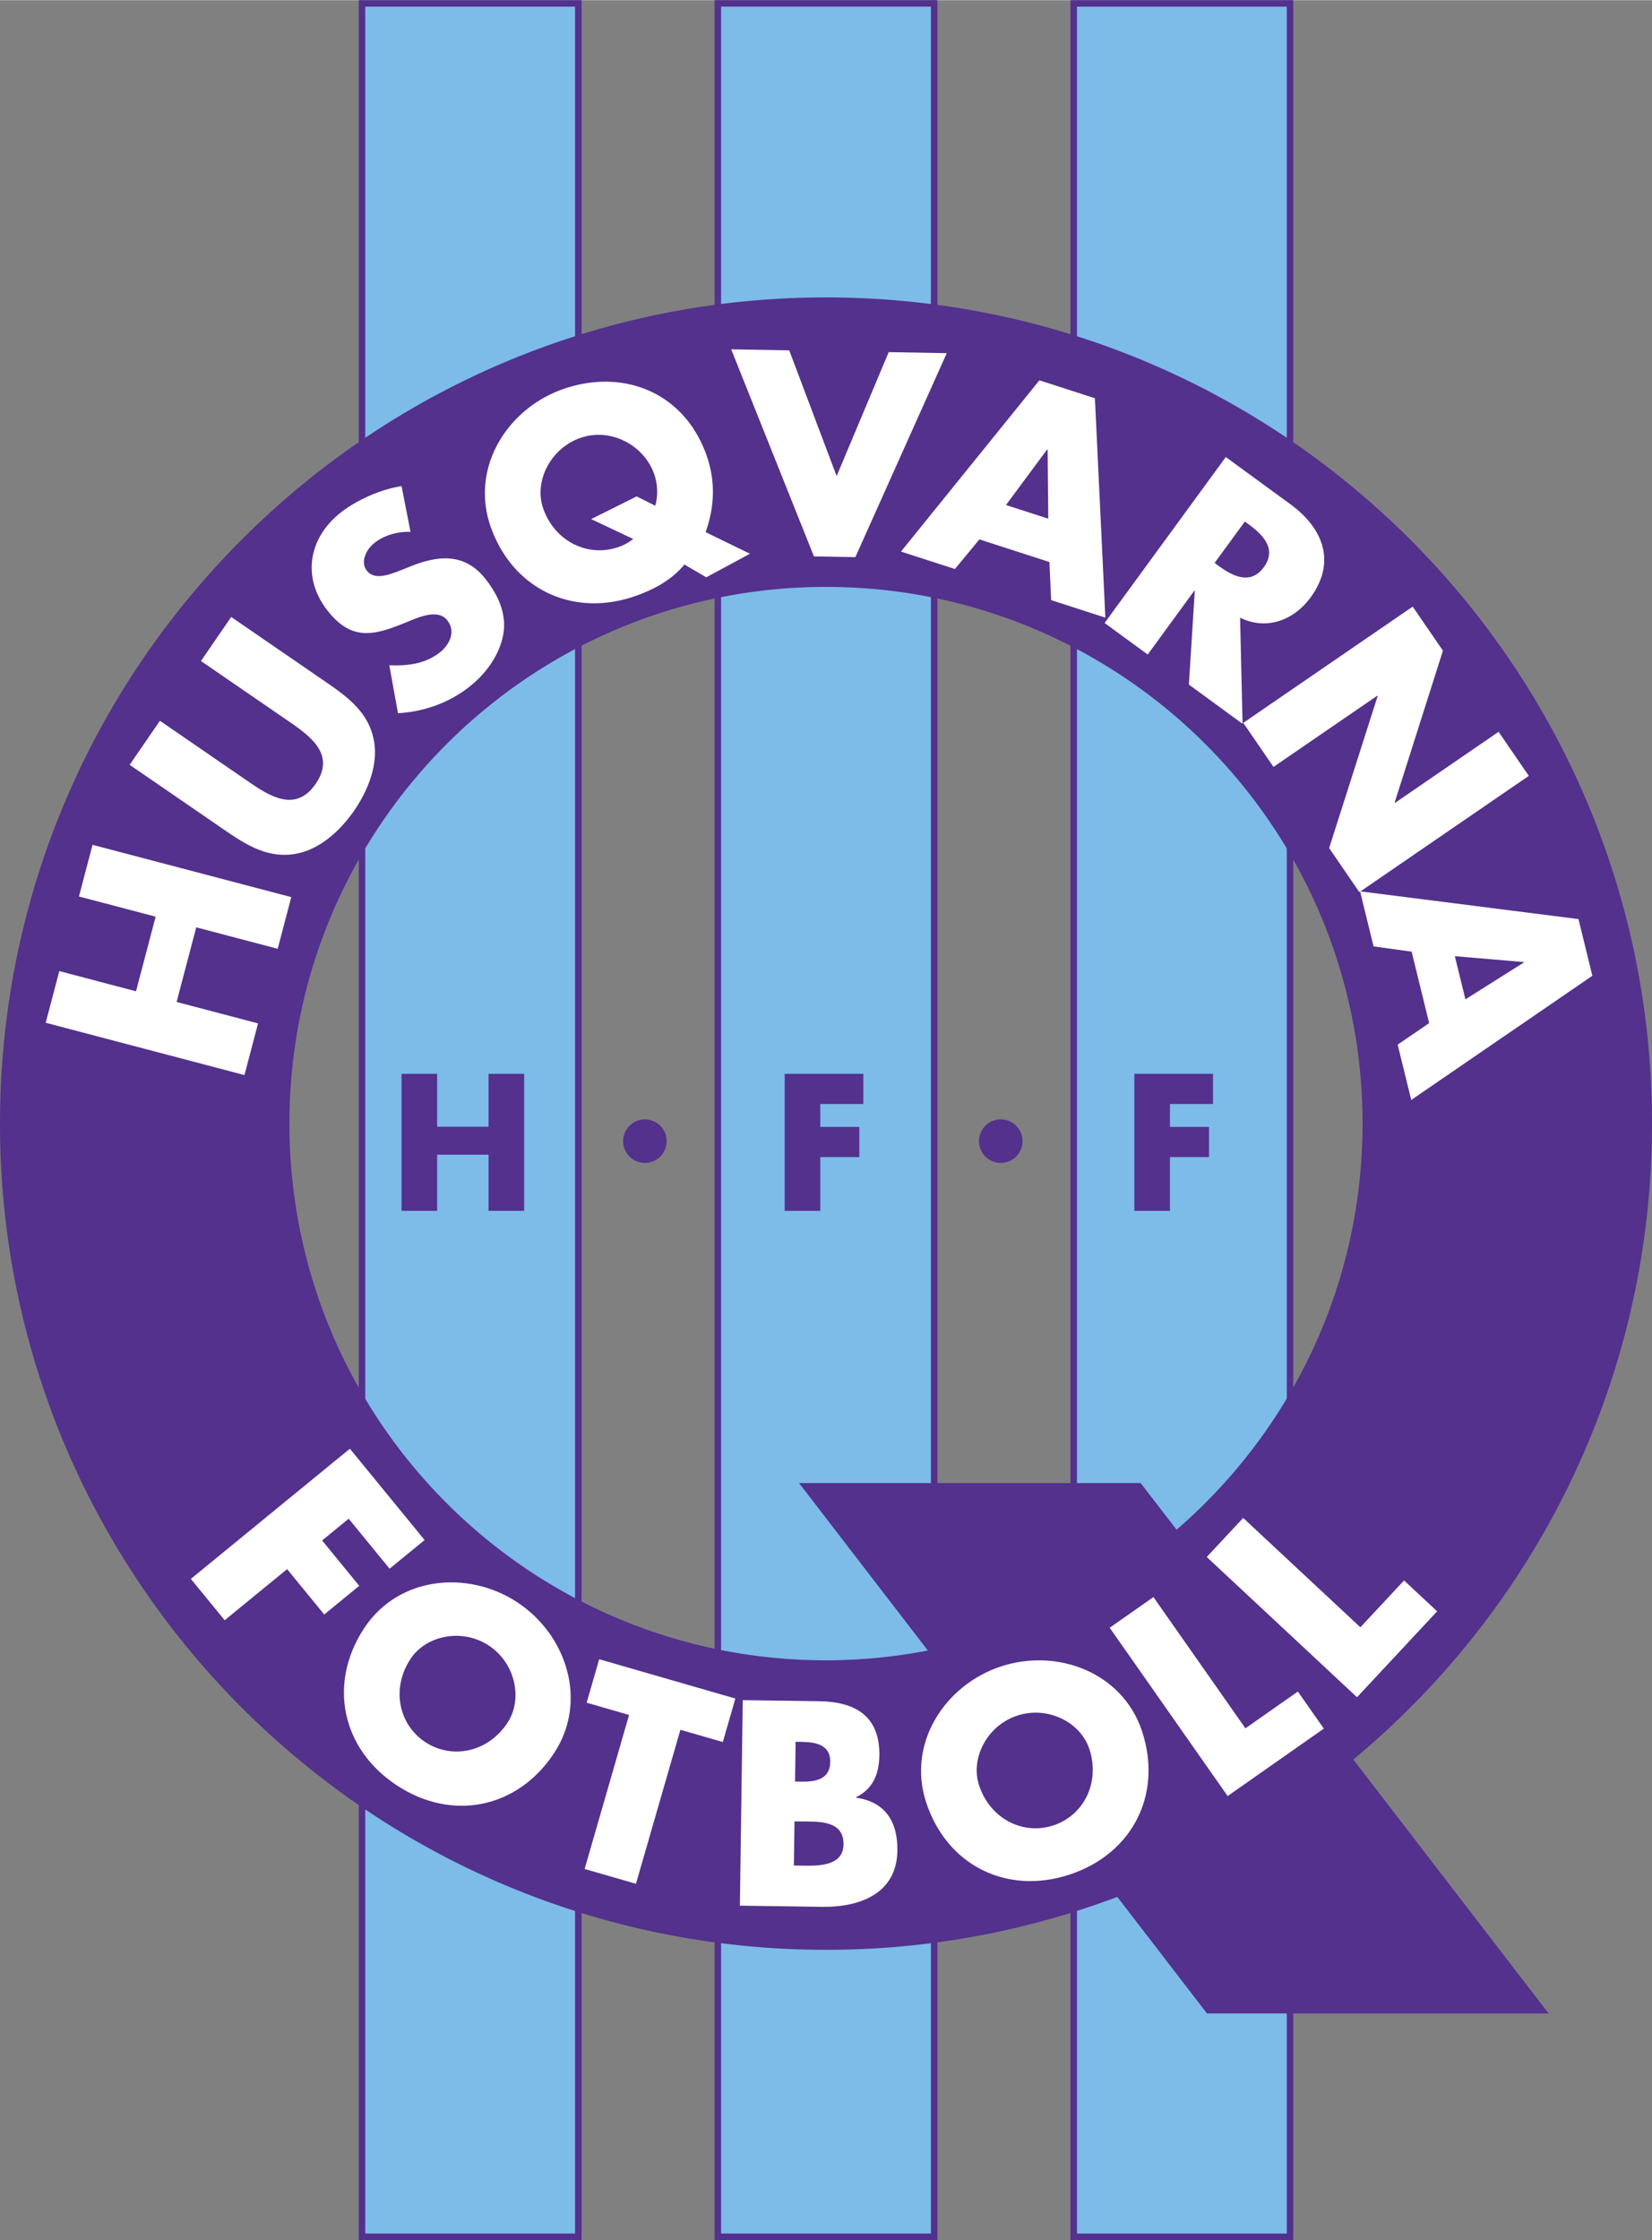
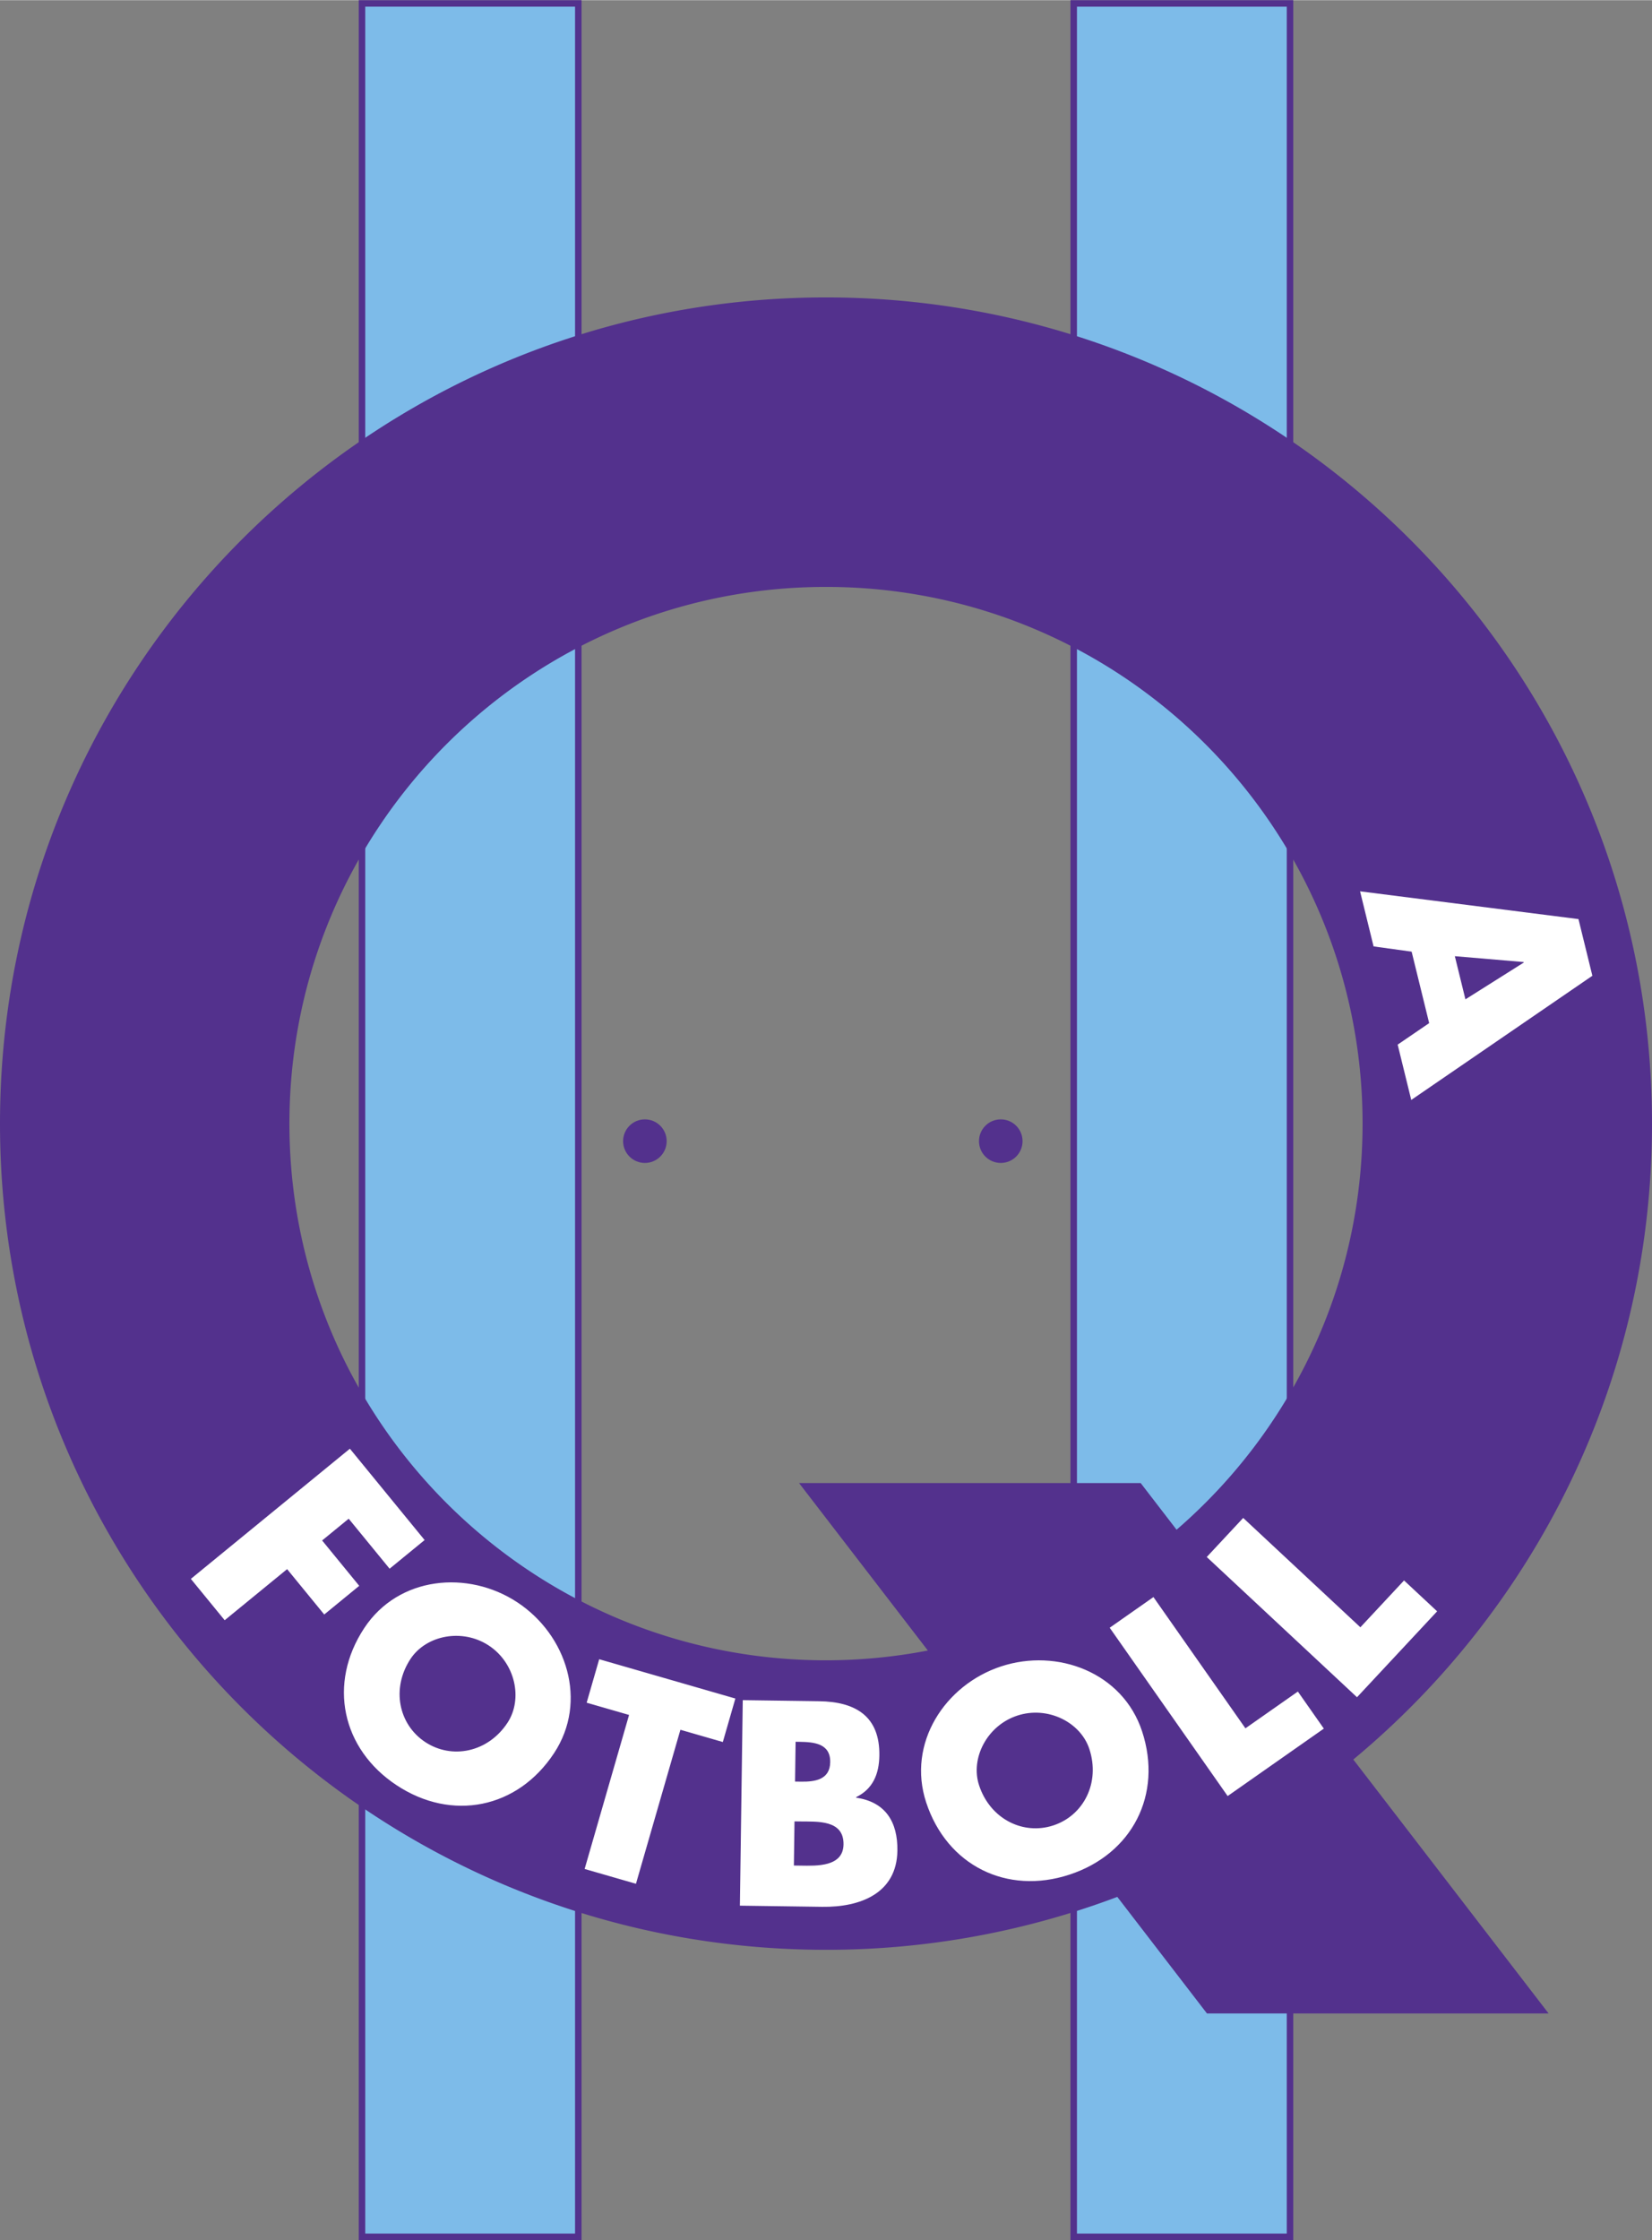
<svg xmlns="http://www.w3.org/2000/svg" width="1844" height="2500" viewBox="0 0 156.671 212.371">
  <rect x="0" y="0" width="156.671" height="212.371" fill="#808080" stroke="none" />
  <path fill="#53318d" d="M54.844 0H34.022v212.371h21.13V0z" />
  <path d="M54.537.615v211.14H34.638V.615h19.899z" fill="#7dbbe9" />
-   <path fill="#53318d" d="M88.592 0H67.771v212.371H88.9V0z" />
-   <path d="M88.284.615v211.14H68.386V.615h19.898z" fill="#7dbbe9" />
  <path fill="#53318d" d="M122.341 0H101.52v212.371h21.129V0z" />
  <path d="M122.034.615v211.14h-19.899V.615h19.899z" fill="#7dbbe9" />
  <path d="M156.671 106.516c0-43.263-35.072-78.334-78.335-78.334C35.073 28.182 0 63.253 0 106.516c0 43.264 35.073 78.335 78.335 78.335a78.135 78.135 0 0 0 27.628-5.017l8.502 11.052h32.4l-18.521-24.077c17.306-14.368 28.327-36.042 28.327-60.293zm-78.336 50.887c-28.103 0-50.887-22.783-50.887-50.887S50.232 55.63 78.335 55.63c28.105 0 50.887 22.783 50.887 50.886 0 15.391-6.842 29.174-17.639 38.505l-3.405-4.425H75.779l12.216 15.879a51.067 51.067 0 0 1-9.66.928z" fill="#53318d" />
-   <path d="M14.761 86.896l-7.273-1.914 1.289-4.899 18.847 4.959-1.289 4.899-7.724-2.033-1.862 7.074 7.724 2.033-1.29 4.899-18.848-4.959 1.29-4.899 7.274 1.915 1.862-7.075zM21.928 58.48l9.033 6.206c2.066 1.419 4.054 2.91 4.511 5.576.398 2.25-.581 4.681-1.87 6.555-1.288 1.875-3.206 3.662-5.449 4.097-2.653.529-4.756-.791-6.823-2.21l-9.033-6.206 2.869-4.176 8.458 5.811c2.088 1.435 4.47 2.851 6.314.167 1.844-2.685-.333-4.399-2.421-5.834l-8.458-5.811 2.869-4.175zM38.932 50.408c-1.21-.033-2.464.297-3.439 1.066-.73.576-1.369 1.77-.697 2.623.704.893 2.052.39 2.918.069l1.255-.496c2.627-1.051 5.12-1.271 7.072 1.205 1.201 1.522 2.067 3.373 1.666 5.369-.398 1.959-1.665 3.649-3.208 4.865-1.928 1.521-4.329 2.36-6.755 2.496l-.824-4.551c1.683.088 3.42-.129 4.78-1.202.934-.736 1.56-1.987.712-3.062-.88-1.117-2.747-.27-3.791.158-3.057 1.258-5.213 1.905-7.55-1.059-2.448-3.105-1.836-6.879 1.229-9.296 1.543-1.216 3.814-2.217 5.783-2.518l.849 4.333zM60.376 47.048l-4.31 2.153 3.982 1.882a4.63 4.63 0 0 1-1.376.76c-2.851 1.008-6.033-.472-7.153-3.64-.895-2.534.651-5.685 3.502-6.692 2.875-1.016 6.044.66 7.018 3.414.327.926.388 2.029.104 3.006l-1.767-.883zm10.75 5.438l-4.206-2.049c.864-2.444.943-4.856.082-7.293-2.111-5.971-7.916-8.278-13.642-6.254-5.289 1.869-8.785 7.491-6.821 13.046 2.103 5.947 7.848 8.631 13.746 6.547 1.974-.698 3.51-1.625 4.622-2.977l2.074 1.214 4.145-2.234zM79.344 45.122l4.939-11.753 5.505.098-8.668 19.339-3.928-.07-7.846-19.631 5.503.098 4.495 11.919zM99.414 49.159l-4.009-1.295 3.9-5.259.049.016.06 6.538zm.11 4.111l.164 3.612 5.141 1.662-.991-20.802-5.263-1.702-13.127 16.24 5.116 1.653 2.321-2.809 6.639 2.146zM118.057 49.433l.396.29c1.335.976 2.656 2.325 1.406 4.035-1.251 1.711-2.937.865-4.272-.111l-.396-.29 2.866-3.924zm-.451 9.115c2.523 1.235 5.106.242 6.692-1.929 2.454-3.36 1.179-6.565-1.931-8.836l-6.116-4.468-11.496 15.735 4.092 2.989 4.42-6.053.042.031-.559 8.873 5.092 3.721-.236-10.063zM133.977 57.497l2.867 4.177-4.577 14.393.03.042 9.825-6.741 2.866 4.178-16.071 11.025-2.865-4.178 4.598-14.407-.028-.043-9.848 6.755-2.865-4.178 16.068-11.023z" fill="#fff" />
  <path d="M138.977 94.734l-1.004-4.092 6.522.555.013.05-5.531 3.487zm-3.439 2.255l-2.987 2.038 1.288 5.246 17.177-11.775-1.318-5.372-20.713-2.633 1.281 5.222 3.609.498 1.663 6.776zM33.069 143.978l-2.52 2.062 3.52 4.301-3.32 2.718-3.52-4.301-5.921 4.845-3.208-3.92 15.082-12.343 7.087 8.66-3.32 2.717-3.88-4.739zM46.361 156.005c2.524 1.665 3.244 5.081 1.765 7.325-1.849 2.806-5.272 3.49-7.797 1.825-2.524-1.664-3.245-5.08-1.396-7.886 1.48-2.243 4.903-2.928 7.428-1.264zm2.702-4.1c-4.683-3.087-11.274-2.479-14.519 2.441-3.471 5.265-2.14 11.467 3.082 14.91 5.222 3.442 11.445 2.22 14.917-3.046 3.244-4.92 1.204-11.218-3.48-14.305zM60.312 178.591l-4.867-1.405 4.214-14.603-4.022-1.161 1.19-4.122 12.913 3.727-1.189 4.123-4.023-1.161-4.216 14.602zM75.348 172.674l.517.007c1.654.023 4.165-.175 4.132 2.177-.03 2.146-2.562 2.032-4.061 2.012l-.646-.009.058-4.187zm2.628 8.101c3.566.05 7.074-1.245 7.131-5.329.037-2.714-1.125-4.617-3.912-5.017l.001-.052c1.588-.779 2.176-2.193 2.2-3.951.052-3.722-2.256-5.098-5.719-5.145l-7.236-.101-.271 19.486 7.806.109zm-2.524-15.648l.362.004c1.37.02 2.945.144 2.921 1.928-.023 1.654-1.422 1.868-2.766 1.849l-.568-.008.051-3.773zM96.476 162.646c2.873-.945 5.997.613 6.835 3.167 1.05 3.192-.541 6.3-3.414 7.244-2.873.945-5.997-.613-7.045-3.805-.84-2.556.752-5.663 3.624-6.606zm-1.534-4.666c-5.329 1.751-8.947 7.294-7.108 12.893 1.969 5.99 7.655 8.802 13.596 6.849 5.942-1.953 8.852-7.589 6.883-13.581-1.84-5.598-8.043-7.912-13.371-6.161zM118.113 163.851l4.973-3.486 2.463 3.513-9.122 6.395-11.186-15.959 4.148-2.907 8.724 12.444zM129.014 154.272l4.143-4.441 3.137 2.927-7.599 8.146-14.25-13.296 3.455-3.704 11.114 10.368z" fill="#fff" />
-   <path d="M46.334 106.811v-5.015h3.377v12.992h-3.377v-5.325h-4.877v5.325h-3.376v-12.992h3.376v5.015h4.877zM77.792 104.656v2.171h3.705v2.86h-3.705v5.101h-3.376v-12.992h7.46v2.86h-4.084zM110.955 104.656v2.171h3.704v2.86h-3.704v5.101h-3.378v-12.992h7.462v2.86h-4.084z" fill="#53318d" />
  <circle cx="61.159" cy="108.18" r="2.066" fill="#53318d" />
  <circle cx="94.91" cy="108.18" r="2.066" fill="#53318d" />
</svg>